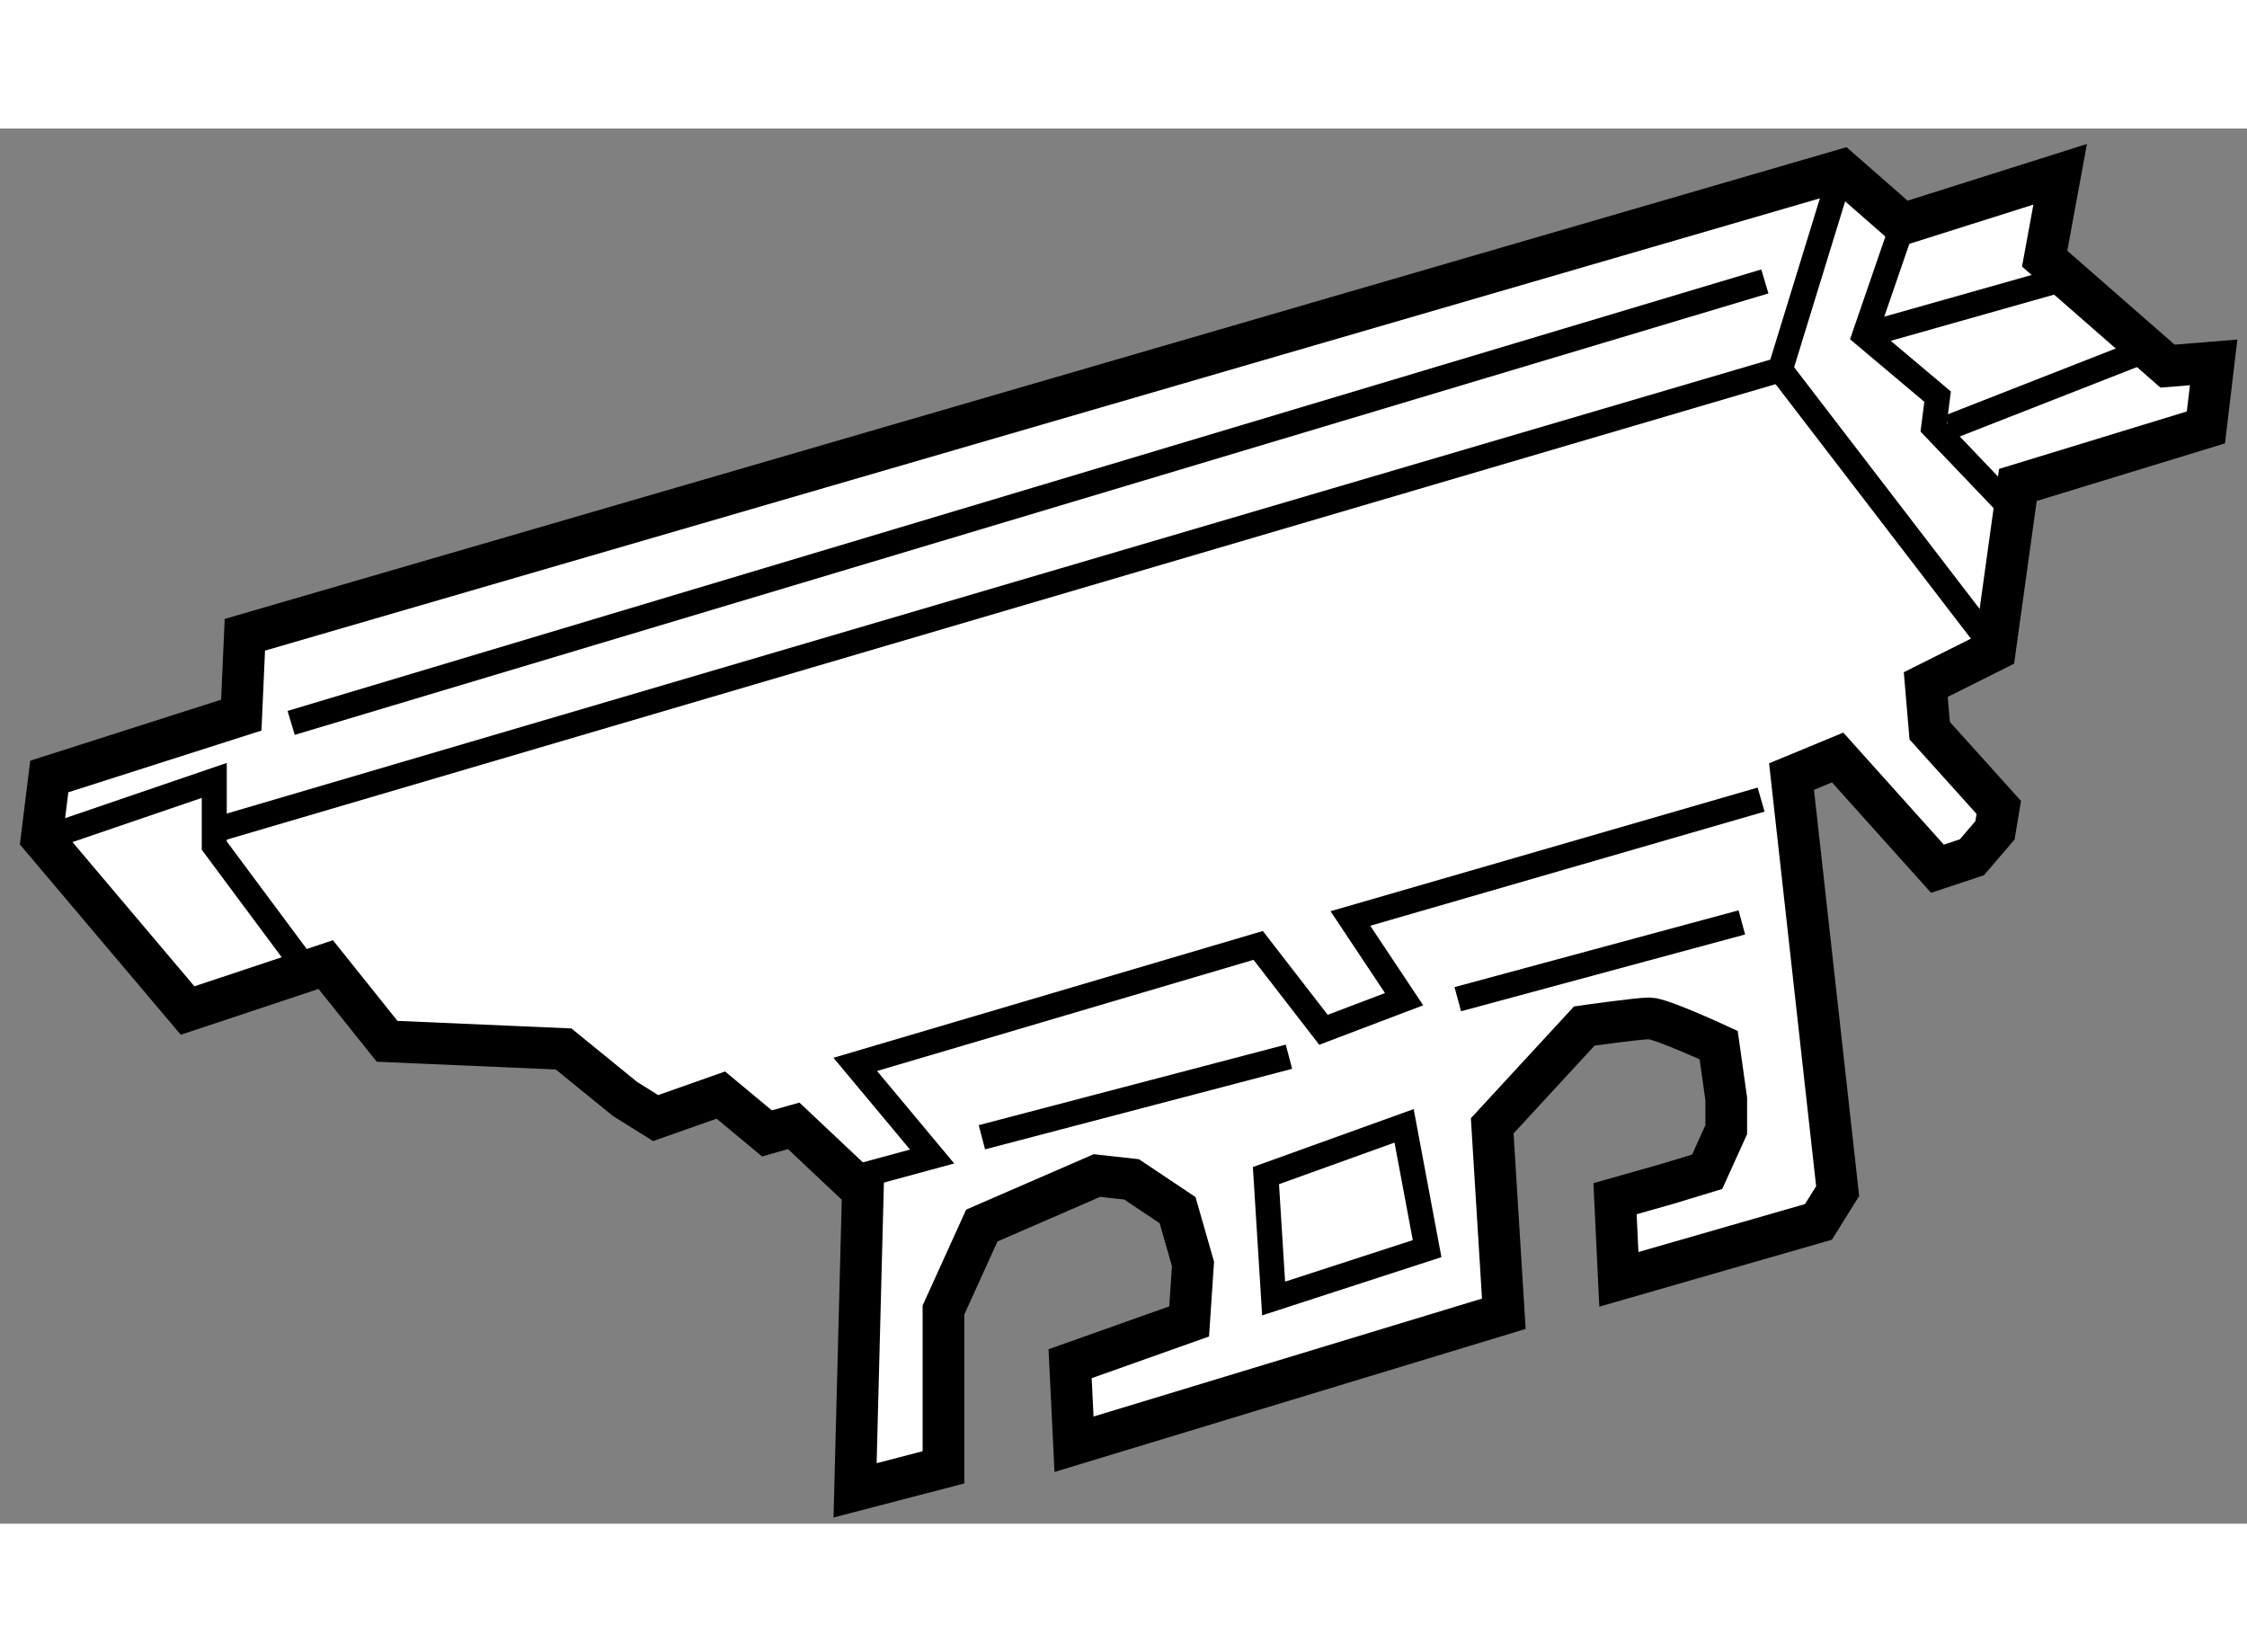
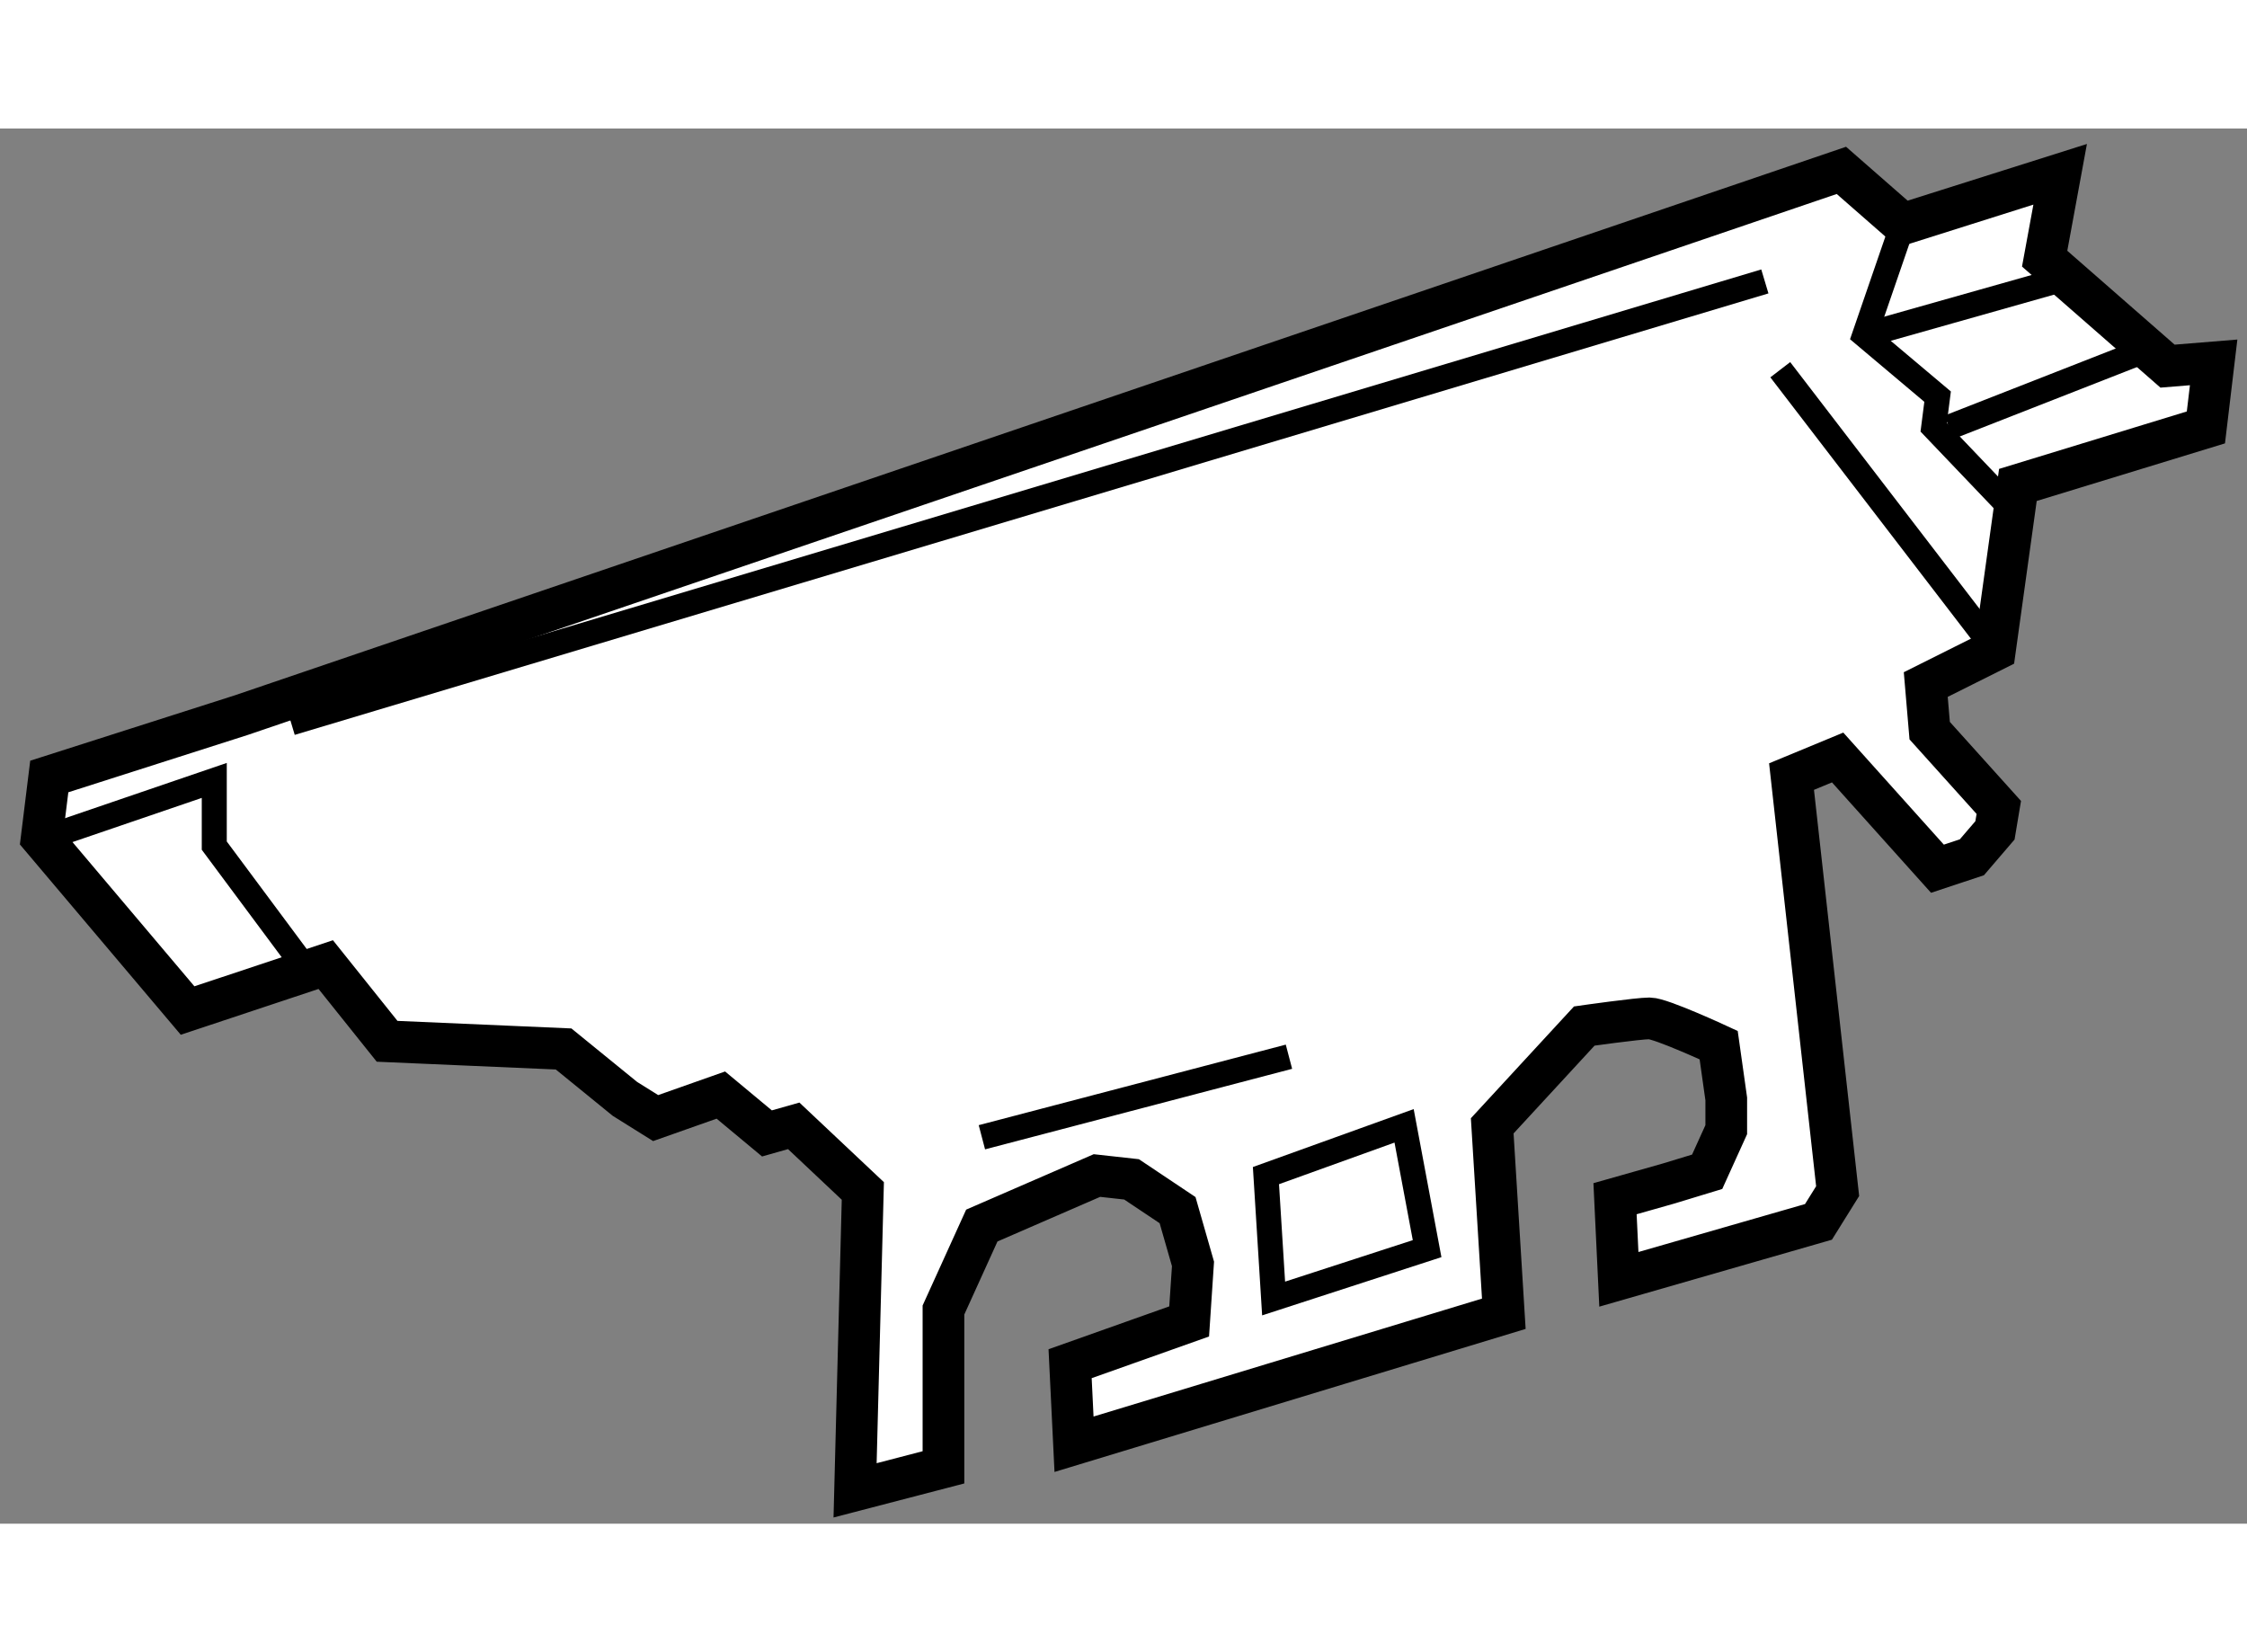
<svg xmlns="http://www.w3.org/2000/svg" version="1.1" x="0px" y="0px" width="244.8px" height="180px" viewBox="101.247 62.854 26.951 16.734" enable-background="new 0 0 244.8 180" xml:space="preserve">
  <rect x="101.247" y="62.854" width="26.951" height="16.734" fill="#808080" stroke="none" />
  <g>
-     <path fill="#FFFFFF" stroke="#000000" stroke-width="0.5" d="M104.141,69.89l-2.303,0.736l-0.091,0.737l1.75,2.07l1.657-0.551     l0.736,0.92l2.117,0.092l0.736,0.599l0.368,0.23l0.782-0.276l0.553,0.46l0.321-0.091l0.829,0.781l-0.093,3.591l1.06-0.276v-1.887     l0.46-1.013l1.381-0.6l0.415,0.046l0.552,0.369l0.185,0.645l-0.046,0.69l-1.428,0.507l0.047,0.966l5.155-1.565l-0.139-2.254     l1.104-1.197c0,0,0.646-0.092,0.783-0.092c0.137,0,0.829,0.321,0.829,0.321l0.091,0.645v0.369l-0.229,0.505l-0.46,0.14     l-0.645,0.183l0.046,0.967l2.394-0.689l0.23-0.369l-0.553-4.972l0.553-0.229l1.197,1.334l0.413-0.137l0.277-0.323l0.046-0.275     l-0.829-0.921l-0.047-0.553l0.83-0.415l0.275-1.979l2.255-0.69l0.093-0.78l-0.553,0.045l-1.474-1.289l0.186-1.012l-1.888,0.597     l-0.736-0.644l-19.149,5.57L104.141,69.89z" />
+     <path fill="#FFFFFF" stroke="#000000" stroke-width="0.5" d="M104.141,69.89l-2.303,0.736l-0.091,0.737l1.75,2.07l1.657-0.551     l0.736,0.92l2.117,0.092l0.736,0.599l0.368,0.23l0.782-0.276l0.553,0.46l0.321-0.091l0.829,0.781l-0.093,3.591l1.06-0.276v-1.887     l0.46-1.013l1.381-0.6l0.415,0.046l0.552,0.369l0.185,0.645l-0.046,0.69l-1.428,0.507l0.047,0.966l5.155-1.565l-0.139-2.254     l1.104-1.197c0,0,0.646-0.092,0.783-0.092c0.137,0,0.829,0.321,0.829,0.321l0.091,0.645v0.369l-0.229,0.505l-0.46,0.14     l-0.645,0.183l0.046,0.967l2.394-0.689l0.23-0.369l-0.553-4.972l0.553-0.229l1.197,1.334l0.413-0.137l0.277-0.323l0.046-0.275     l-0.829-0.921l-0.047-0.553l0.83-0.415l0.275-1.979l2.255-0.69l0.093-0.78l-0.553,0.045l-1.474-1.289l0.186-1.012l-1.888,0.597     l-0.736-0.644L104.141,69.89z" />
    <polyline fill="none" stroke="#000000" stroke-width="0.3" points="101.932,71.317 103.817,70.673 103.817,71.455 105.015,73.066        " />
-     <polyline fill="none" stroke="#000000" stroke-width="0.3" points="103.817,71.271 122.6,65.747 123.336,63.354   " />
    <line fill="none" stroke="#000000" stroke-width="0.3" x1="122.6" y1="65.747" x2="125.178" y2="69.106" />
    <polyline fill="none" stroke="#000000" stroke-width="0.3" points="124.072,63.997 123.612,65.333 124.487,66.07 124.44,66.437      125.407,67.45   " />
    <line fill="none" stroke="#000000" stroke-width="0.3" x1="123.612" y1="65.333" x2="126.052" y2="64.643" />
    <line fill="none" stroke="#000000" stroke-width="0.3" x1="124.624" y1="66.437" x2="126.973" y2="65.517" />
-     <polyline fill="none" stroke="#000000" stroke-width="0.3" points="111.414,75.459 112.427,75.184 111.505,74.079 116.338,72.652      117.121,73.664 118.088,73.297 117.444,72.329 122.37,70.903   " />
    <line fill="none" stroke="#000000" stroke-width="0.3" x1="113.024" y1="74.953" x2="116.707" y2="73.987" />
-     <line fill="none" stroke="#000000" stroke-width="0.3" x1="118.732" y1="73.297" x2="122.139" y2="72.376" />
    <polygon fill="none" stroke="#000000" stroke-width="0.3" points="116.431,75.413 116.523,76.887 118.364,76.289 118.088,74.816        " />
    <line fill="none" stroke="#000000" stroke-width="0.3" x1="104.739" y1="69.983" x2="122.415" y2="64.688" />
  </g>
</svg>